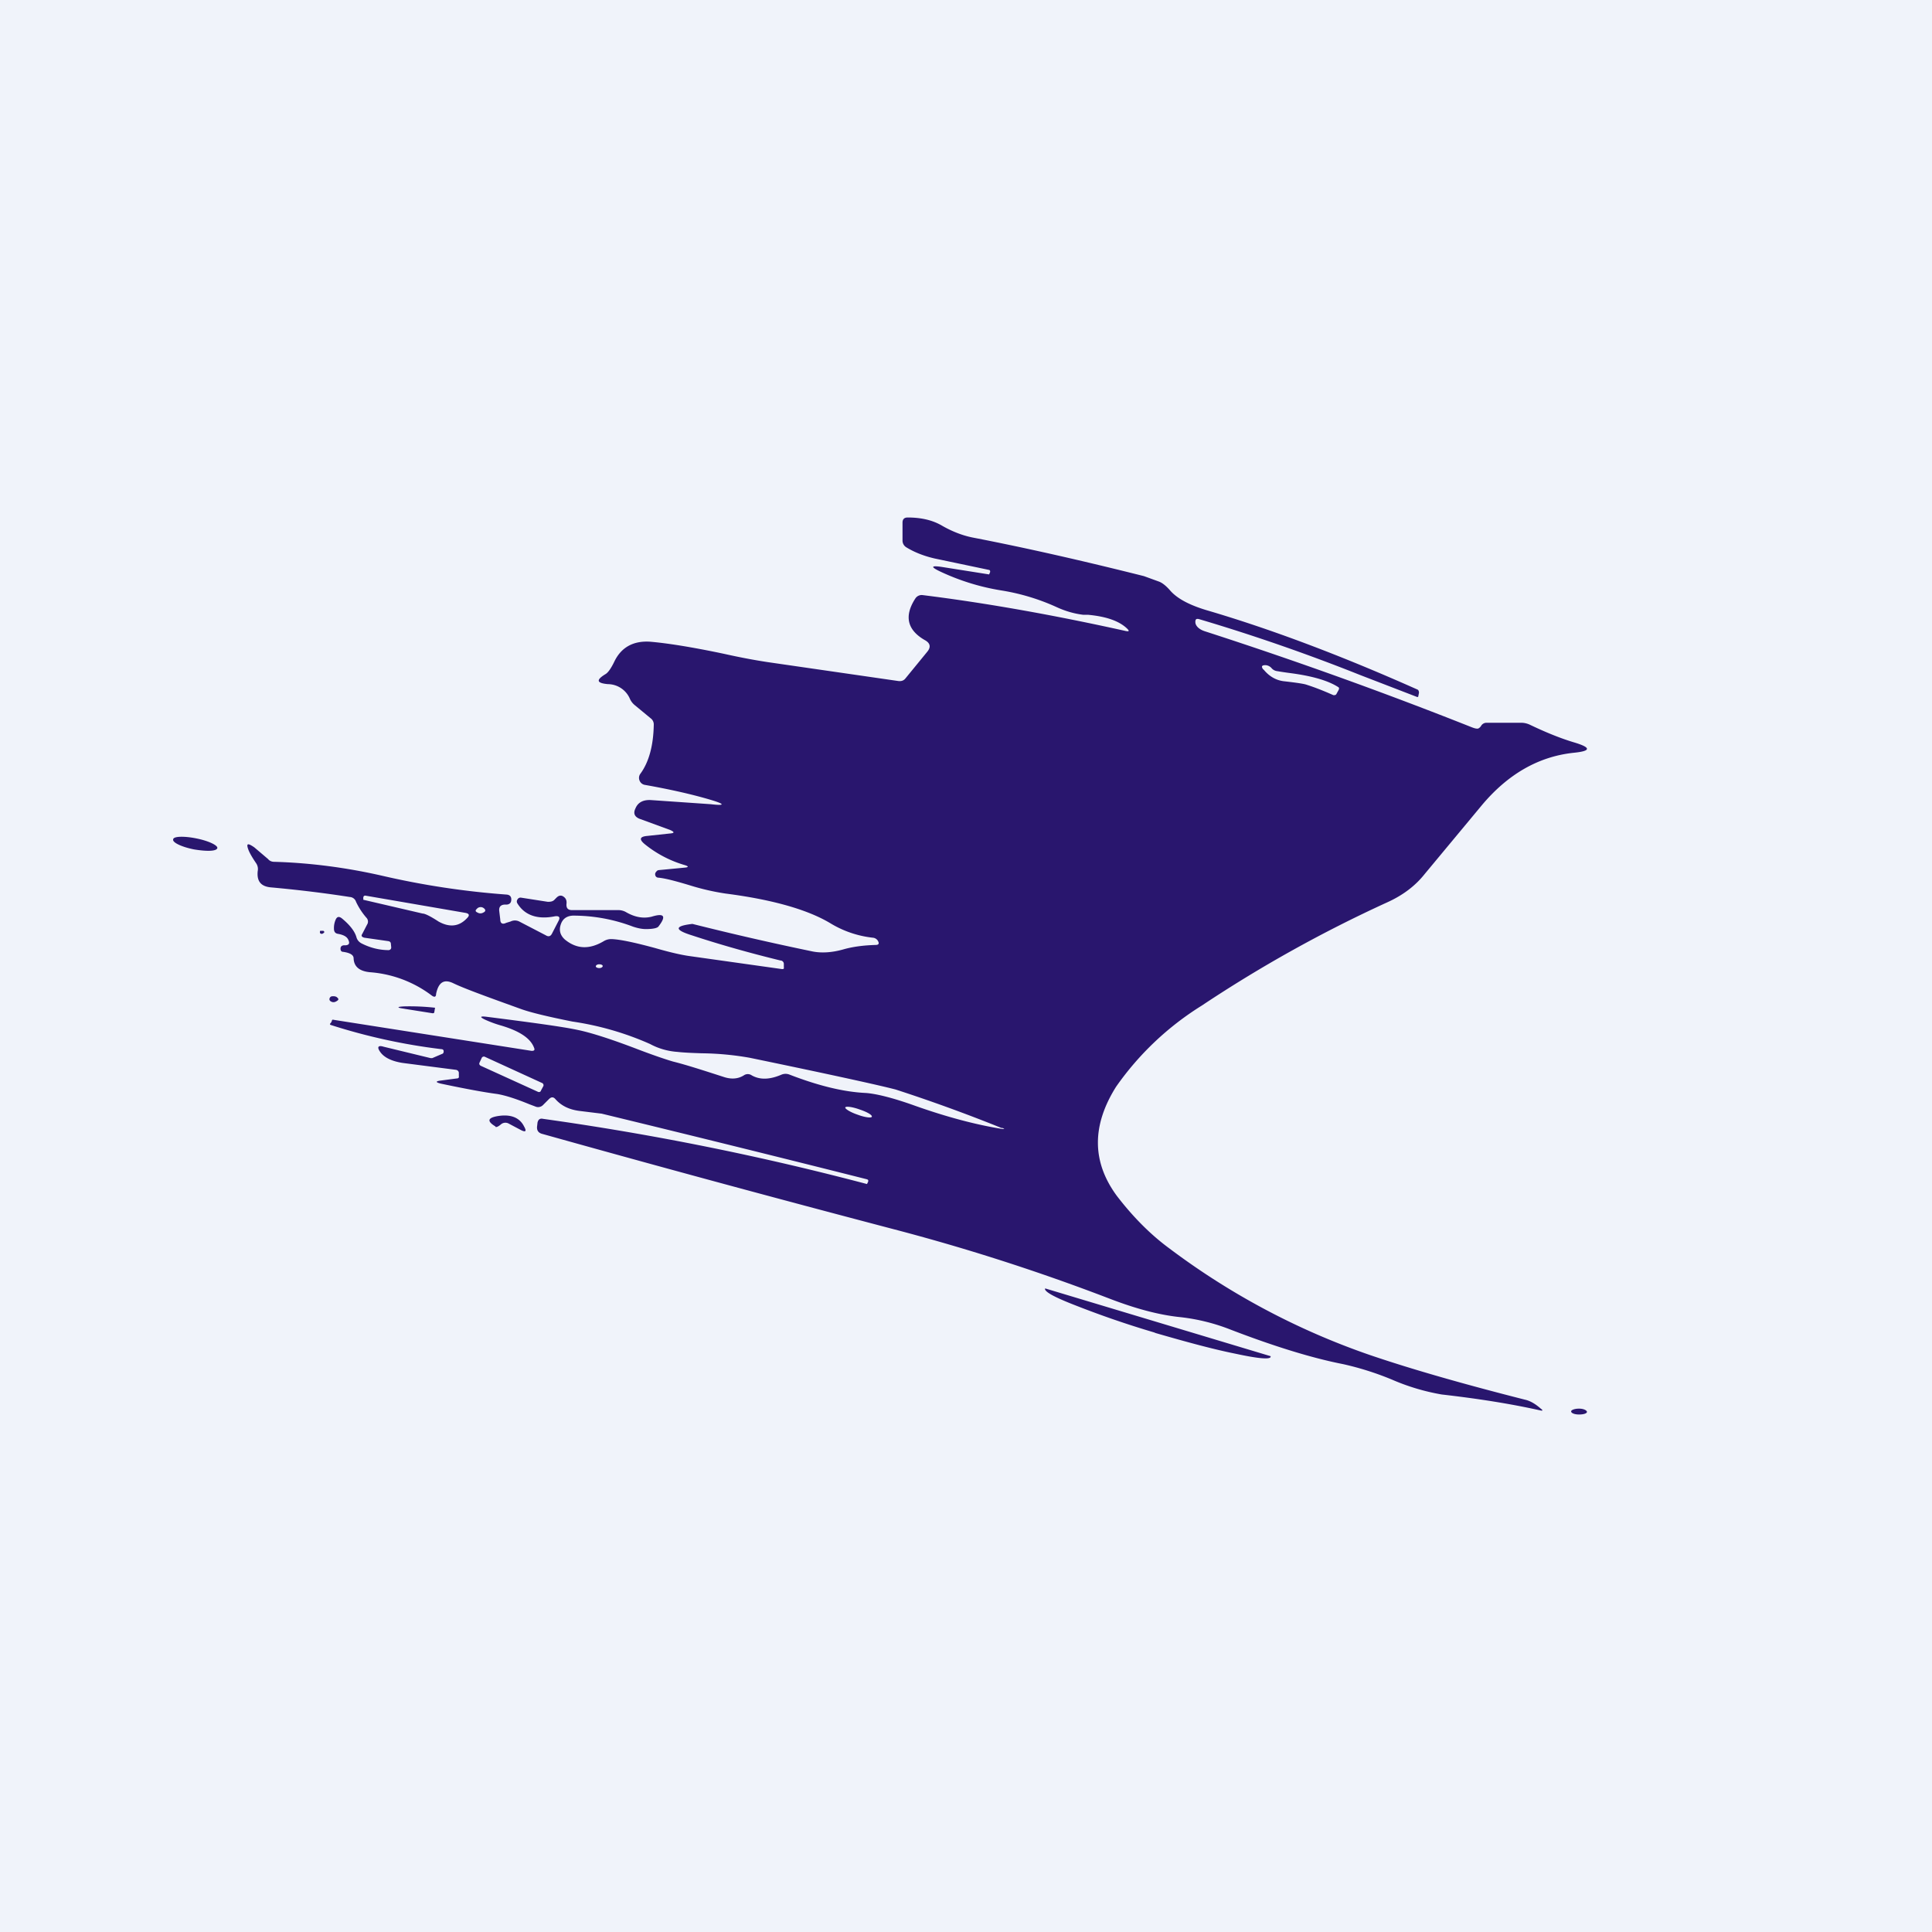
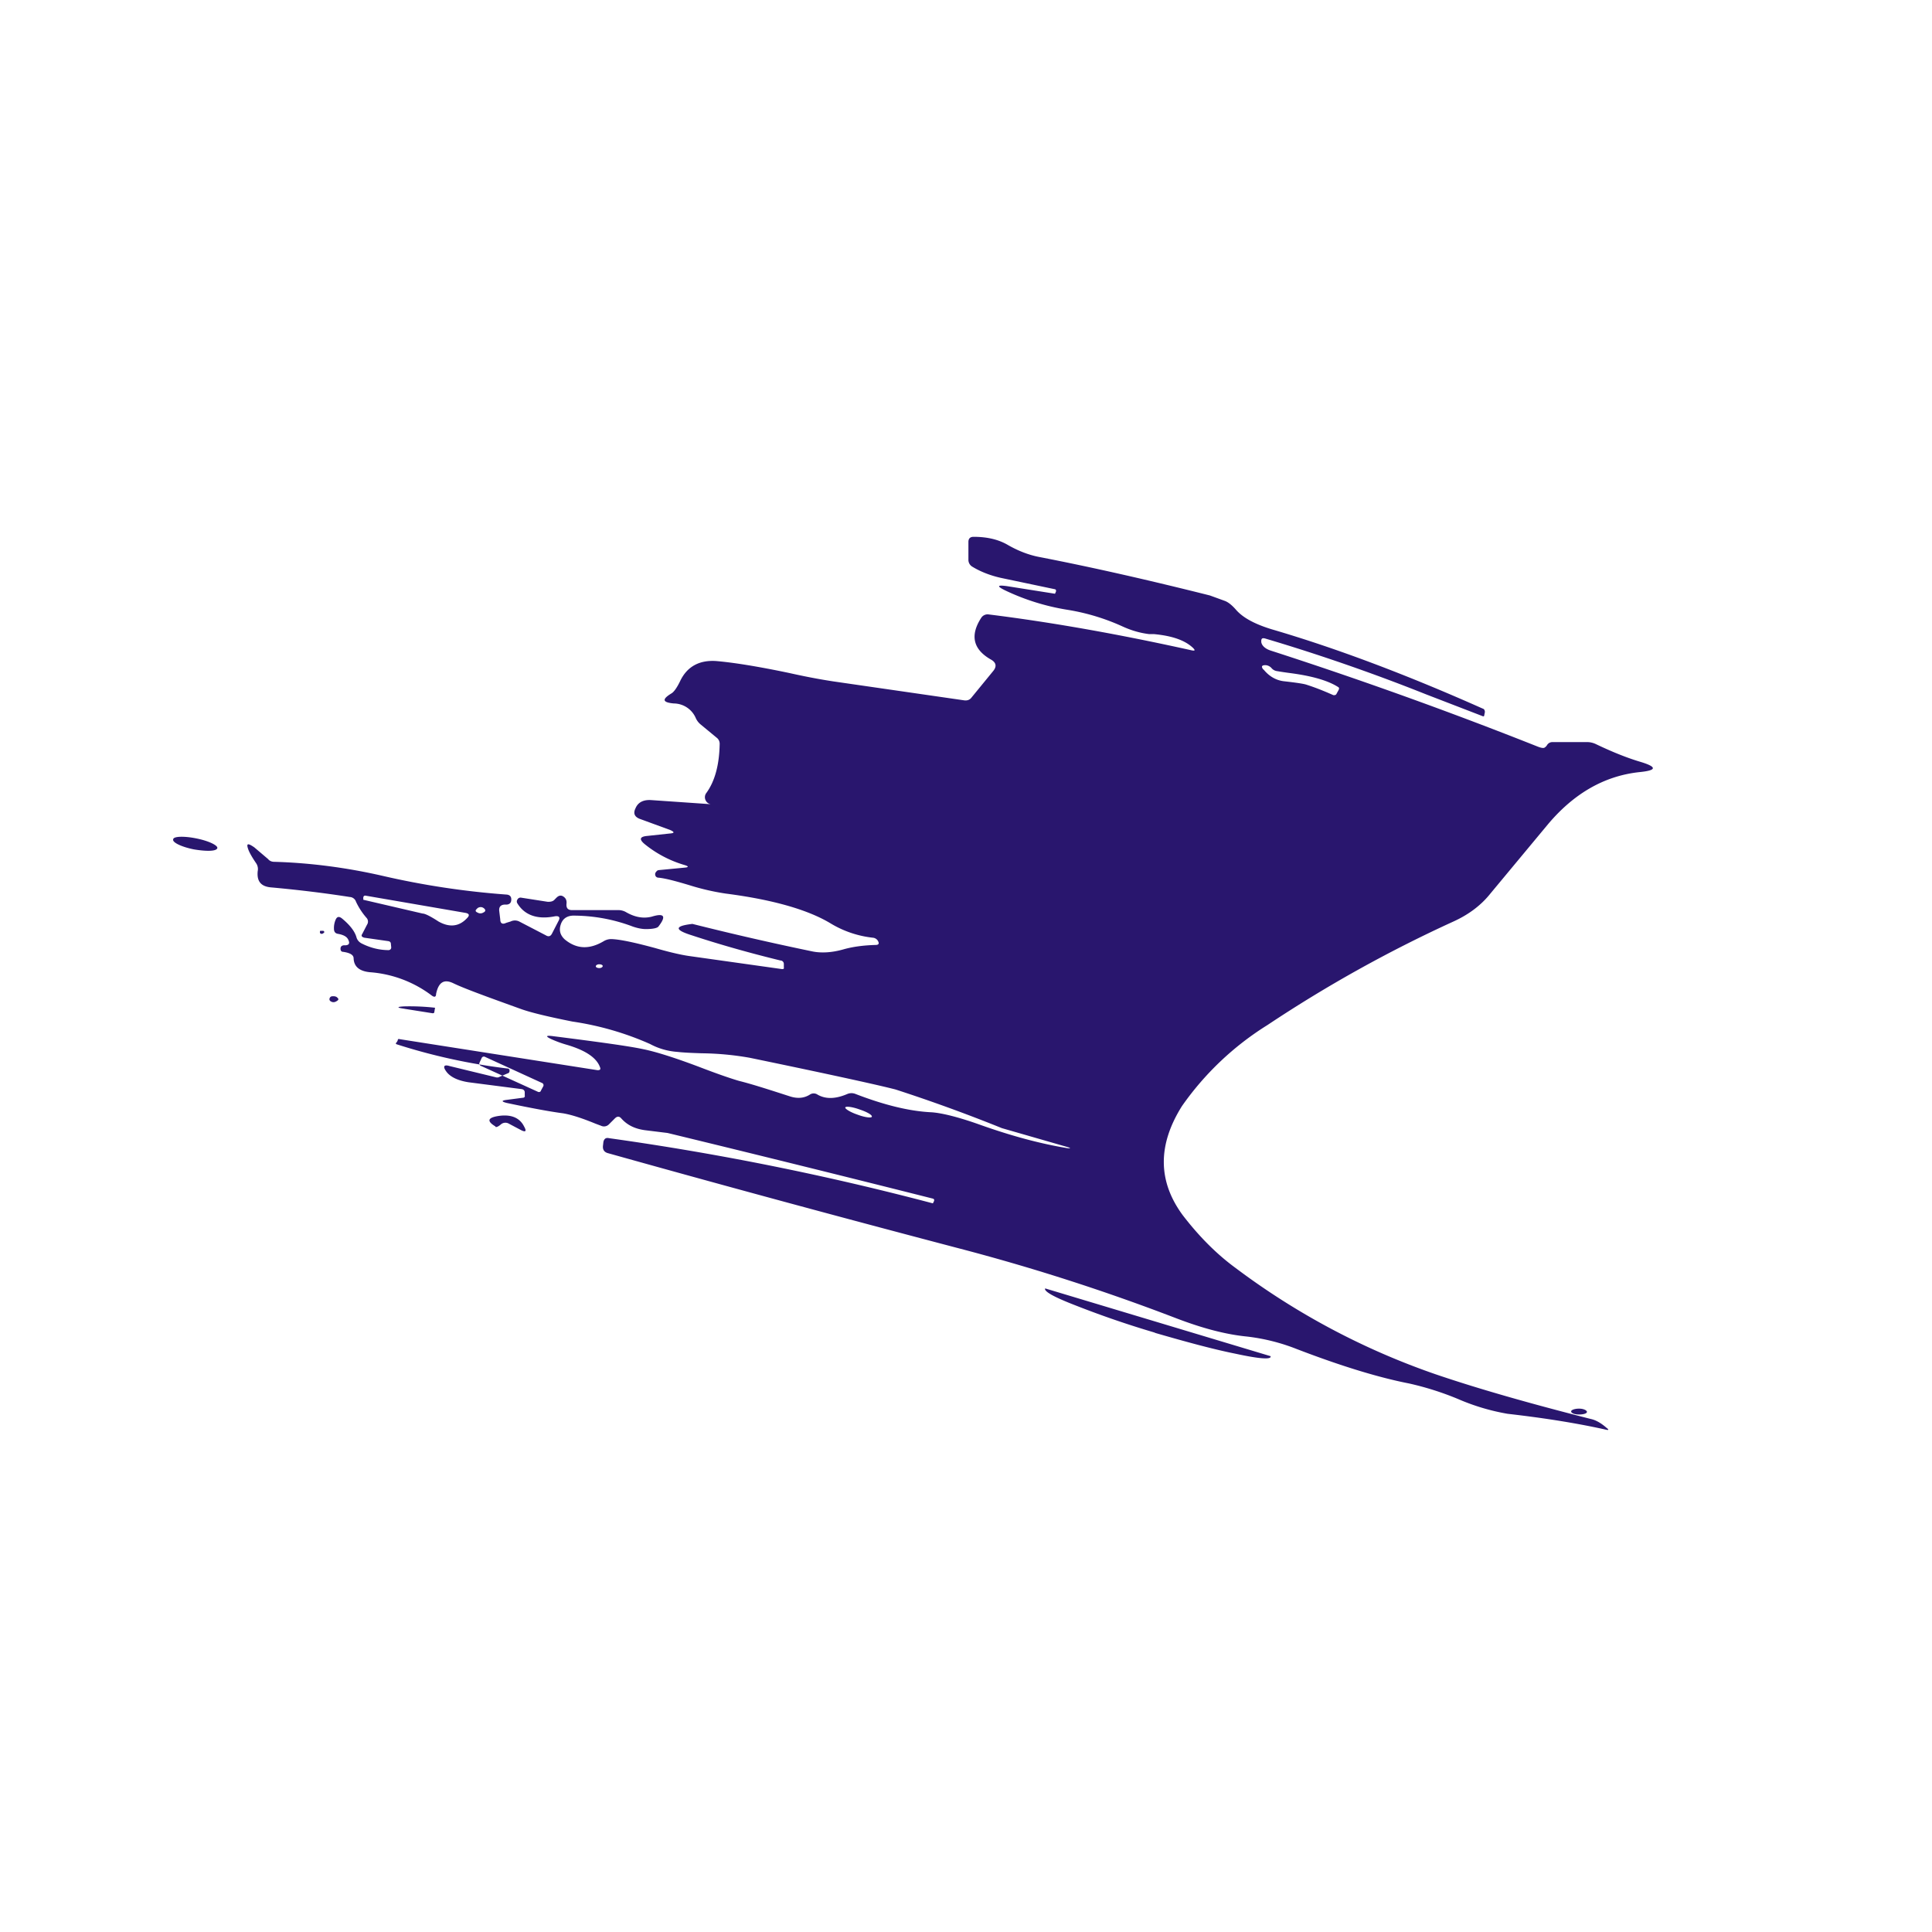
<svg xmlns="http://www.w3.org/2000/svg" width="56" height="56" viewBox="0 0 56 56">
-   <path fill="#F0F3FA" d="M0 0h56v56H0z" />
-   <path fill-rule="evenodd" d="M29.04 32.7a46.6 46.6 0 0 0-3.08-1.12c-.5-.13-1.91-.44-4.23-.92a8.47 8.47 0 0 0-1.39-.13c-.3-.01-.53-.02-.7-.04-.29-.02-.56-.1-.8-.23a8.63 8.63 0 0 0-2.25-.65c-.7-.14-1.2-.26-1.48-.36-1-.36-1.66-.6-1.97-.75-.27-.13-.43-.03-.5.31 0 .09-.05.1-.12.05a3.38 3.38 0 0 0-1.8-.68c-.3-.03-.46-.16-.47-.4 0-.1-.1-.16-.3-.19-.05 0-.08-.03-.08-.09s.03-.09.09-.1h.06c.1-.01.12-.06.08-.15-.04-.1-.14-.15-.29-.18-.09-.01-.13-.06-.13-.15a.6.6 0 0 1 .04-.24c.04-.11.1-.13.19-.06.23.19.37.37.42.54.02.08.07.14.14.18.27.14.54.2.8.2.05-.01.07-.04.07-.08l-.01-.1c0-.05-.03-.07-.07-.08l-.7-.1c-.07-.02-.1-.05-.06-.11l.14-.27a.16.16 0 0 0-.02-.2 2 2 0 0 1-.3-.46.2.2 0 0 0-.18-.14c-.64-.1-1.41-.2-2.3-.28-.28-.03-.4-.18-.37-.47a.3.3 0 0 0-.04-.22c-.13-.19-.2-.32-.23-.4-.07-.19-.02-.2.17-.07l.4.34c.04.05.1.08.18.08 1.05.03 2.1.17 3.11.4a23.58 23.58 0 0 0 3.63.55c.09.01.13.06.13.14 0 .09-.04.14-.13.15h-.07c-.11.01-.16.07-.15.18l.03.25c0 .12.07.15.17.1l.13-.04a.28.28 0 0 1 .25 0l.77.4c.08.05.14.03.18-.05l.18-.35c.07-.12.03-.17-.1-.15-.5.1-.87-.03-1.08-.37a.1.1 0 0 1 0-.12.1.1 0 0 1 .11-.05l.77.12c.08 0 .15-.01.2-.07l.05-.05c.08-.08.16-.08.24 0 .04.04.06.1.05.18-.01.12.04.18.16.18h1.35c.07 0 .14.02.2.05.27.16.52.2.76.14.36-.11.43-.02.2.28-.03.05-.16.08-.37.08-.1 0-.22-.02-.37-.07a4.87 4.87 0 0 0-1.75-.32c-.18.01-.3.1-.35.27-.05.16-.01.3.12.42.34.28.71.3 1.13.05a.42.42 0 0 1 .23-.06c.25.01.67.1 1.26.26.45.13.77.2.98.23l2.7.38c.04 0 .06-.01.05-.05v-.1a.1.1 0 0 0-.1-.1c-.9-.22-1.75-.46-2.57-.73-.51-.16-.5-.27.02-.33a85.06 85.06 0 0 0 3.49.8c.26.05.56.03.88-.06.28-.08.59-.12.94-.13.1 0 .11-.05.06-.13a.19.19 0 0 0-.14-.08 3 3 0 0 1-1.2-.4c-.65-.4-1.67-.7-3.07-.88a6.9 6.9 0 0 1-1.04-.24c-.4-.12-.7-.2-.9-.22-.06 0-.1-.04-.1-.1 0-.03.01-.05.03-.07a.1.1 0 0 1 .08-.05l.73-.07c.14-.01.14-.04 0-.08a3.3 3.3 0 0 1-1.14-.6c-.17-.14-.15-.22.07-.24l.65-.07c.14-.01.15-.04.02-.1l-.9-.33c-.14-.06-.18-.16-.11-.3.07-.17.22-.25.44-.24l1.74.12c.42.05.42 0 .02-.12-.5-.15-1.14-.3-1.93-.44a.2.2 0 0 1-.15-.12.2.2 0 0 1 .02-.2c.25-.34.38-.82.39-1.43a.22.22 0 0 0-.09-.18l-.46-.38a.51.51 0 0 1-.14-.18.7.7 0 0 0-.64-.43c-.33-.03-.35-.12-.07-.29.07-.04.16-.16.26-.37.2-.41.55-.6 1.03-.57.48.04 1.19.15 2.14.35.58.13 1 .2 1.26.24l3.8.55c.08.01.15-.01.2-.07l.63-.77c.12-.14.1-.26-.07-.35-.5-.29-.6-.69-.27-1.2a.22.22 0 0 1 .22-.1c1.85.23 3.81.58 5.88 1.04.1.02.11 0 .04-.07-.23-.22-.6-.35-1.13-.4h-.14c-.25-.03-.51-.1-.79-.23a6.24 6.24 0 0 0-1.55-.47 6.63 6.63 0 0 1-1.82-.56c-.27-.13-.25-.17.04-.13l1.39.22.03-.07c0-.03 0-.05-.03-.06l-1.57-.33c-.31-.07-.59-.18-.82-.32a.23.23 0 0 1-.12-.21v-.51c0-.1.05-.15.15-.15.4 0 .73.08 1 .24.28.16.58.28.88.34 1.6.31 3.26.69 4.97 1.12l.44.16c.1.04.21.13.33.27.2.22.53.4 1.02.55 1.88.55 3.92 1.32 6.12 2.3.04.01.06.05.06.1l-.02.1c0 .02-.02.03-.04.02l-1.66-.64a54.38 54.38 0 0 0-4.64-1.61c-.1-.03-.13 0-.12.11.02.1.12.19.28.24 2.69.87 5.26 1.8 7.73 2.78.1.04.17.05.2.03a.21.21 0 0 0 .07-.07.18.18 0 0 1 .16-.09h1.01c.08 0 .16.02.23.05.5.24.93.41 1.3.52.5.15.49.25-.02.3-1.02.11-1.9.62-2.65 1.51l-1.67 2.01c-.27.34-.63.61-1.07.81a38.8 38.8 0 0 0-5.39 3 8.52 8.52 0 0 0-2.48 2.35c-.71 1.13-.7 2.18.02 3.16.46.6.97 1.12 1.53 1.53a21.1 21.1 0 0 0 5.79 3.08c1.23.42 2.74.85 4.51 1.3.14.03.29.11.46.26.07.05.06.07-.02.05-.85-.19-1.8-.34-2.85-.46a6.28 6.28 0 0 1-1.44-.43 8.56 8.56 0 0 0-1.42-.45c-.87-.17-1.96-.5-3.26-1a5.7 5.7 0 0 0-1.44-.36c-.61-.06-1.3-.24-2.1-.55a59.5 59.5 0 0 0-6.3-2.02c-2.66-.7-6.03-1.6-10.1-2.74-.13-.03-.18-.11-.16-.24l.01-.09c.02-.09.07-.13.16-.11a80.36 80.36 0 0 1 9.39 1.89l.03-.06c.02-.05 0-.07-.04-.08a865.39 865.39 0 0 0-7.68-1.9l-.65-.08c-.3-.04-.52-.15-.69-.34-.06-.07-.12-.07-.19 0l-.17.17a.2.2 0 0 1-.23.04l-.16-.06c-.39-.16-.7-.26-.94-.3-.38-.05-.92-.15-1.63-.3-.16-.04-.16-.07 0-.09l.46-.06c.05 0 .07-.03.06-.07v-.1c-.01-.05-.04-.07-.08-.08l-1.55-.2c-.32-.05-.54-.16-.65-.32-.1-.14-.06-.2.1-.15l1.36.33h.05l.28-.12c.04-.01.05-.04.05-.08s-.03-.06-.07-.06a17.23 17.23 0 0 1-3.2-.7c-.03-.01-.03-.03-.02-.04a.22.22 0 0 0 .05-.08c0-.03.02-.04.05-.03l5.74.9c.07 0 .1-.02.07-.09-.1-.27-.41-.48-.94-.64a3.32 3.32 0 0 1-.47-.17c-.17-.08-.16-.11.02-.09 1.34.17 2.22.29 2.64.38.35.07.9.24 1.64.52.52.2.9.33 1.14.4.4.1.89.26 1.48.45.22.07.41.05.57-.05a.2.2 0 0 1 .23 0c.23.13.51.13.86-.02a.31.31 0 0 1 .24 0c.83.32 1.56.5 2.2.53.3.02.79.14 1.43.37.93.33 1.77.55 2.51.67.1.01.1 0 .01-.03Zm7.58-13.3c.17.21.38.33.63.35.34.04.55.07.63.1.25.08.5.18.77.3.04 0 .07 0 .09-.04l.06-.11c.02-.04.02-.07-.02-.09-.3-.19-.77-.32-1.38-.4a9.59 9.59 0 0 1-.4-.06.25.25 0 0 1-.14-.08.25.25 0 0 0-.18-.09c-.11 0-.13.04-.06.13Zm-26.09 6.68 1.72.4c.07 0 .23.08.46.23.32.18.6.15.83-.1.08-.08.06-.13-.05-.15l-2.9-.5c-.03 0-.05.01-.06.05V26.08Zm3.3.25c.07-.05.14-.05.2 0 .05.04.05.09-.02.12a.16.16 0 0 1-.17 0c-.07-.03-.07-.07 0-.12ZM17.47 28c0 .03-.04.06-.1.06-.05 0-.1-.02-.1-.05 0-.03.04-.06.1-.06.05 0 .1.02.1.05Zm-1.76 3.39-1.66-.76a.07.07 0 0 0-.09.04l-.06.13c-.02.04 0 .07.03.09l1.67.76c.03.01.07 0 .08-.04l.07-.13a.07.07 0 0 0-.04-.09Zm9.15.92c.21.08.4.1.41.06.02-.05-.14-.14-.35-.21-.22-.08-.4-.1-.42-.06-.01.04.15.14.36.21ZM6.3 24.58c-.02.1-.32.1-.68.04-.35-.07-.63-.2-.6-.29 0-.09.31-.1.66-.03.36.07.63.2.62.28Zm3.06 2.4h-.08c-.01.03-.01.05 0 .07.03.02.05.03.09 0 .04-.02.04-.05 0-.07Zm.22 2.04a.07.07 0 0 1-.03-.07c.01-.04.03-.06.06-.07.07-.01.13 0 .16.03.05.04.05.07 0 .1-.07.05-.13.05-.19.01Zm2.14.22.82.13c.03 0 .05-.01.05-.04l.02-.12a6.57 6.57 0 0 0-.88-.04c-.24.01-.24.04 0 .07Zm2.64 3.42c.02.02.08 0 .16-.07a.2.2 0 0 1 .23-.02l.34.18c.15.08.18.04.1-.1-.13-.26-.39-.36-.76-.3-.3.05-.32.15-.07.3Zm22.47 6.65v.02c-.02.08-.36.05-1.01-.09-.65-.13-1.42-.34-2.32-.6l-.05-.02a27.6 27.6 0 0 1-2.27-.78c-.62-.24-.91-.4-.89-.49h.02l6.52 1.96ZM46 40.92c0 .05-.1.08-.23.08s-.23-.04-.23-.09c0-.04.1-.08.23-.08s.23.05.23.1Z" fill="#29166E" />
+   <path fill-rule="evenodd" d="M29.04 32.7a46.6 46.6 0 0 0-3.08-1.12c-.5-.13-1.91-.44-4.23-.92a8.47 8.47 0 0 0-1.39-.13c-.3-.01-.53-.02-.7-.04-.29-.02-.56-.1-.8-.23a8.63 8.63 0 0 0-2.25-.65c-.7-.14-1.2-.26-1.48-.36-1-.36-1.66-.6-1.97-.75-.27-.13-.43-.03-.5.31 0 .09-.05.1-.12.05a3.38 3.38 0 0 0-1.8-.68c-.3-.03-.46-.16-.47-.4 0-.1-.1-.16-.3-.19-.05 0-.08-.03-.08-.09s.03-.09.09-.1h.06c.1-.01.12-.06.08-.15-.04-.1-.14-.15-.29-.18-.09-.01-.13-.06-.13-.15a.6.6 0 0 1 .04-.24c.04-.11.1-.13.19-.06.23.19.37.37.42.54.02.08.07.14.14.18.27.14.54.2.8.2.05-.01.07-.04.07-.08l-.01-.1c0-.05-.03-.07-.07-.08l-.7-.1c-.07-.02-.1-.05-.06-.11l.14-.27a.16.16 0 0 0-.02-.2 2 2 0 0 1-.3-.46.2.2 0 0 0-.18-.14c-.64-.1-1.41-.2-2.3-.28-.28-.03-.4-.18-.37-.47a.3.3 0 0 0-.04-.22c-.13-.19-.2-.32-.23-.4-.07-.19-.02-.2.17-.07l.4.34c.04.05.1.08.18.08 1.05.03 2.1.17 3.11.4a23.58 23.58 0 0 0 3.63.55c.09.01.13.06.13.14 0 .09-.04.14-.13.15h-.07c-.11.01-.16.07-.15.18l.03.25c0 .12.07.15.17.1l.13-.04a.28.28 0 0 1 .25 0l.77.4c.08.05.14.03.18-.05l.18-.35c.07-.12.03-.17-.1-.15-.5.1-.87-.03-1.08-.37a.1.1 0 0 1 0-.12.1.1 0 0 1 .11-.05l.77.12c.08 0 .15-.01.2-.07l.05-.05c.08-.08.16-.08.24 0 .04.04.06.1.05.18-.01.12.04.18.16.18h1.35c.07 0 .14.02.2.05.27.16.52.2.76.14.36-.11.43-.02.2.28-.03.05-.16.08-.37.08-.1 0-.22-.02-.37-.07a4.87 4.87 0 0 0-1.75-.32c-.18.01-.3.1-.35.27-.05.16-.01.3.12.42.34.28.71.3 1.13.05a.42.42 0 0 1 .23-.06c.25.01.67.1 1.26.26.45.13.77.2.98.23l2.7.38c.04 0 .06-.01.05-.05v-.1a.1.1 0 0 0-.1-.1c-.9-.22-1.75-.46-2.57-.73-.51-.16-.5-.27.02-.33a85.06 85.06 0 0 0 3.49.8c.26.05.56.03.88-.06.28-.08.59-.12.94-.13.1 0 .11-.05.06-.13a.19.19 0 0 0-.14-.08 3 3 0 0 1-1.2-.4c-.65-.4-1.67-.7-3.07-.88a6.9 6.9 0 0 1-1.04-.24c-.4-.12-.7-.2-.9-.22-.06 0-.1-.04-.1-.1 0-.03.01-.05.03-.07a.1.1 0 0 1 .08-.05l.73-.07c.14-.01.14-.04 0-.08a3.3 3.3 0 0 1-1.14-.6c-.17-.14-.15-.22.07-.24l.65-.07c.14-.01.15-.04.02-.1l-.9-.33c-.14-.06-.18-.16-.11-.3.07-.17.22-.25.44-.24l1.74.12a.2.2 0 0 1-.15-.12.2.2 0 0 1 .02-.2c.25-.34.38-.82.39-1.43a.22.22 0 0 0-.09-.18l-.46-.38a.51.51 0 0 1-.14-.18.7.7 0 0 0-.64-.43c-.33-.03-.35-.12-.07-.29.07-.04.16-.16.26-.37.2-.41.55-.6 1.03-.57.48.04 1.19.15 2.14.35.58.13 1 .2 1.26.24l3.8.55c.08.01.15-.01.2-.07l.63-.77c.12-.14.1-.26-.07-.35-.5-.29-.6-.69-.27-1.2a.22.22 0 0 1 .22-.1c1.85.23 3.81.58 5.88 1.04.1.02.11 0 .04-.07-.23-.22-.6-.35-1.13-.4h-.14c-.25-.03-.51-.1-.79-.23a6.24 6.24 0 0 0-1.55-.47 6.63 6.63 0 0 1-1.82-.56c-.27-.13-.25-.17.04-.13l1.39.22.03-.07c0-.03 0-.05-.03-.06l-1.57-.33c-.31-.07-.59-.18-.82-.32a.23.23 0 0 1-.12-.21v-.51c0-.1.05-.15.15-.15.4 0 .73.08 1 .24.28.16.58.28.88.34 1.6.31 3.26.69 4.97 1.12l.44.16c.1.04.21.13.33.27.2.22.53.4 1.02.55 1.88.55 3.92 1.32 6.12 2.3.04.01.06.05.06.1l-.02.1c0 .02-.02.03-.04.02l-1.66-.64a54.38 54.38 0 0 0-4.64-1.61c-.1-.03-.13 0-.12.11.02.1.12.19.28.24 2.69.87 5.26 1.8 7.73 2.78.1.04.17.05.2.03a.21.21 0 0 0 .07-.07.18.18 0 0 1 .16-.09h1.01c.08 0 .16.02.23.05.5.24.93.41 1.3.52.5.15.49.25-.02.3-1.02.11-1.9.62-2.65 1.51l-1.67 2.01c-.27.34-.63.61-1.07.81a38.8 38.8 0 0 0-5.39 3 8.52 8.52 0 0 0-2.48 2.35c-.71 1.13-.7 2.18.02 3.16.46.6.97 1.12 1.53 1.53a21.1 21.1 0 0 0 5.79 3.08c1.23.42 2.74.85 4.51 1.3.14.03.29.11.46.26.07.05.06.07-.02.05-.85-.19-1.8-.34-2.85-.46a6.28 6.28 0 0 1-1.44-.43 8.56 8.56 0 0 0-1.42-.45c-.87-.17-1.96-.5-3.26-1a5.7 5.7 0 0 0-1.44-.36c-.61-.06-1.3-.24-2.1-.55a59.5 59.5 0 0 0-6.3-2.02c-2.66-.7-6.03-1.6-10.1-2.74-.13-.03-.18-.11-.16-.24l.01-.09c.02-.09.07-.13.16-.11a80.36 80.36 0 0 1 9.39 1.89l.03-.06c.02-.05 0-.07-.04-.08a865.39 865.39 0 0 0-7.68-1.9l-.65-.08c-.3-.04-.52-.15-.69-.34-.06-.07-.12-.07-.19 0l-.17.17a.2.2 0 0 1-.23.04l-.16-.06c-.39-.16-.7-.26-.94-.3-.38-.05-.92-.15-1.63-.3-.16-.04-.16-.07 0-.09l.46-.06c.05 0 .07-.03.06-.07v-.1c-.01-.05-.04-.07-.08-.08l-1.55-.2c-.32-.05-.54-.16-.65-.32-.1-.14-.06-.2.1-.15l1.36.33h.05l.28-.12c.04-.01.05-.04.05-.08s-.03-.06-.07-.06a17.23 17.23 0 0 1-3.2-.7c-.03-.01-.03-.03-.02-.04a.22.22 0 0 0 .05-.08c0-.03.02-.04.05-.03l5.74.9c.07 0 .1-.02.07-.09-.1-.27-.41-.48-.94-.64a3.32 3.32 0 0 1-.47-.17c-.17-.08-.16-.11.02-.09 1.34.17 2.22.29 2.64.38.35.07.9.24 1.64.52.52.2.9.33 1.14.4.4.1.89.26 1.48.45.22.07.41.05.57-.05a.2.2 0 0 1 .23 0c.23.13.51.13.86-.02a.31.31 0 0 1 .24 0c.83.32 1.56.5 2.2.53.3.02.79.14 1.43.37.93.33 1.77.55 2.51.67.1.01.1 0 .01-.03Zm7.58-13.3c.17.21.38.33.63.35.34.04.55.07.63.1.25.08.5.18.77.3.04 0 .07 0 .09-.04l.06-.11c.02-.04.02-.07-.02-.09-.3-.19-.77-.32-1.38-.4a9.59 9.59 0 0 1-.4-.06.25.25 0 0 1-.14-.08.25.25 0 0 0-.18-.09c-.11 0-.13.04-.06.13Zm-26.09 6.68 1.72.4c.07 0 .23.08.46.23.32.18.6.15.83-.1.08-.08.06-.13-.05-.15l-2.9-.5c-.03 0-.05.01-.06.05V26.08Zm3.3.25c.07-.05.14-.05.2 0 .05.04.05.09-.02.12a.16.16 0 0 1-.17 0c-.07-.03-.07-.07 0-.12ZM17.47 28c0 .03-.04.06-.1.06-.05 0-.1-.02-.1-.05 0-.03.04-.06.1-.06.05 0 .1.02.1.05Zm-1.76 3.39-1.66-.76a.07.07 0 0 0-.09.04l-.06.13c-.02.04 0 .07.03.09l1.67.76c.03.01.07 0 .08-.04l.07-.13a.07.07 0 0 0-.04-.09Zm9.15.92c.21.08.4.1.41.06.02-.05-.14-.14-.35-.21-.22-.08-.4-.1-.42-.06-.01.04.15.14.36.21ZM6.3 24.58c-.02.1-.32.1-.68.04-.35-.07-.63-.2-.6-.29 0-.09.31-.1.66-.03.36.07.63.2.62.28Zm3.06 2.4h-.08c-.01.03-.01.05 0 .07.03.02.05.03.09 0 .04-.02.04-.05 0-.07Zm.22 2.04a.07.07 0 0 1-.03-.07c.01-.04.03-.06.06-.07.07-.01.13 0 .16.03.05.04.05.07 0 .1-.07.05-.13.05-.19.01Zm2.14.22.82.13c.03 0 .05-.01.05-.04l.02-.12a6.57 6.57 0 0 0-.88-.04c-.24.01-.24.04 0 .07Zm2.64 3.42c.02.02.08 0 .16-.07a.2.2 0 0 1 .23-.02l.34.18c.15.08.18.04.1-.1-.13-.26-.39-.36-.76-.3-.3.05-.32.15-.07.3Zm22.47 6.65v.02c-.02.08-.36.05-1.01-.09-.65-.13-1.42-.34-2.32-.6l-.05-.02a27.6 27.6 0 0 1-2.27-.78c-.62-.24-.91-.4-.89-.49h.02l6.52 1.96ZM46 40.92c0 .05-.1.08-.23.08s-.23-.04-.23-.09c0-.04.1-.08.23-.08s.23.05.23.1Z" fill="#29166E" />
</svg>